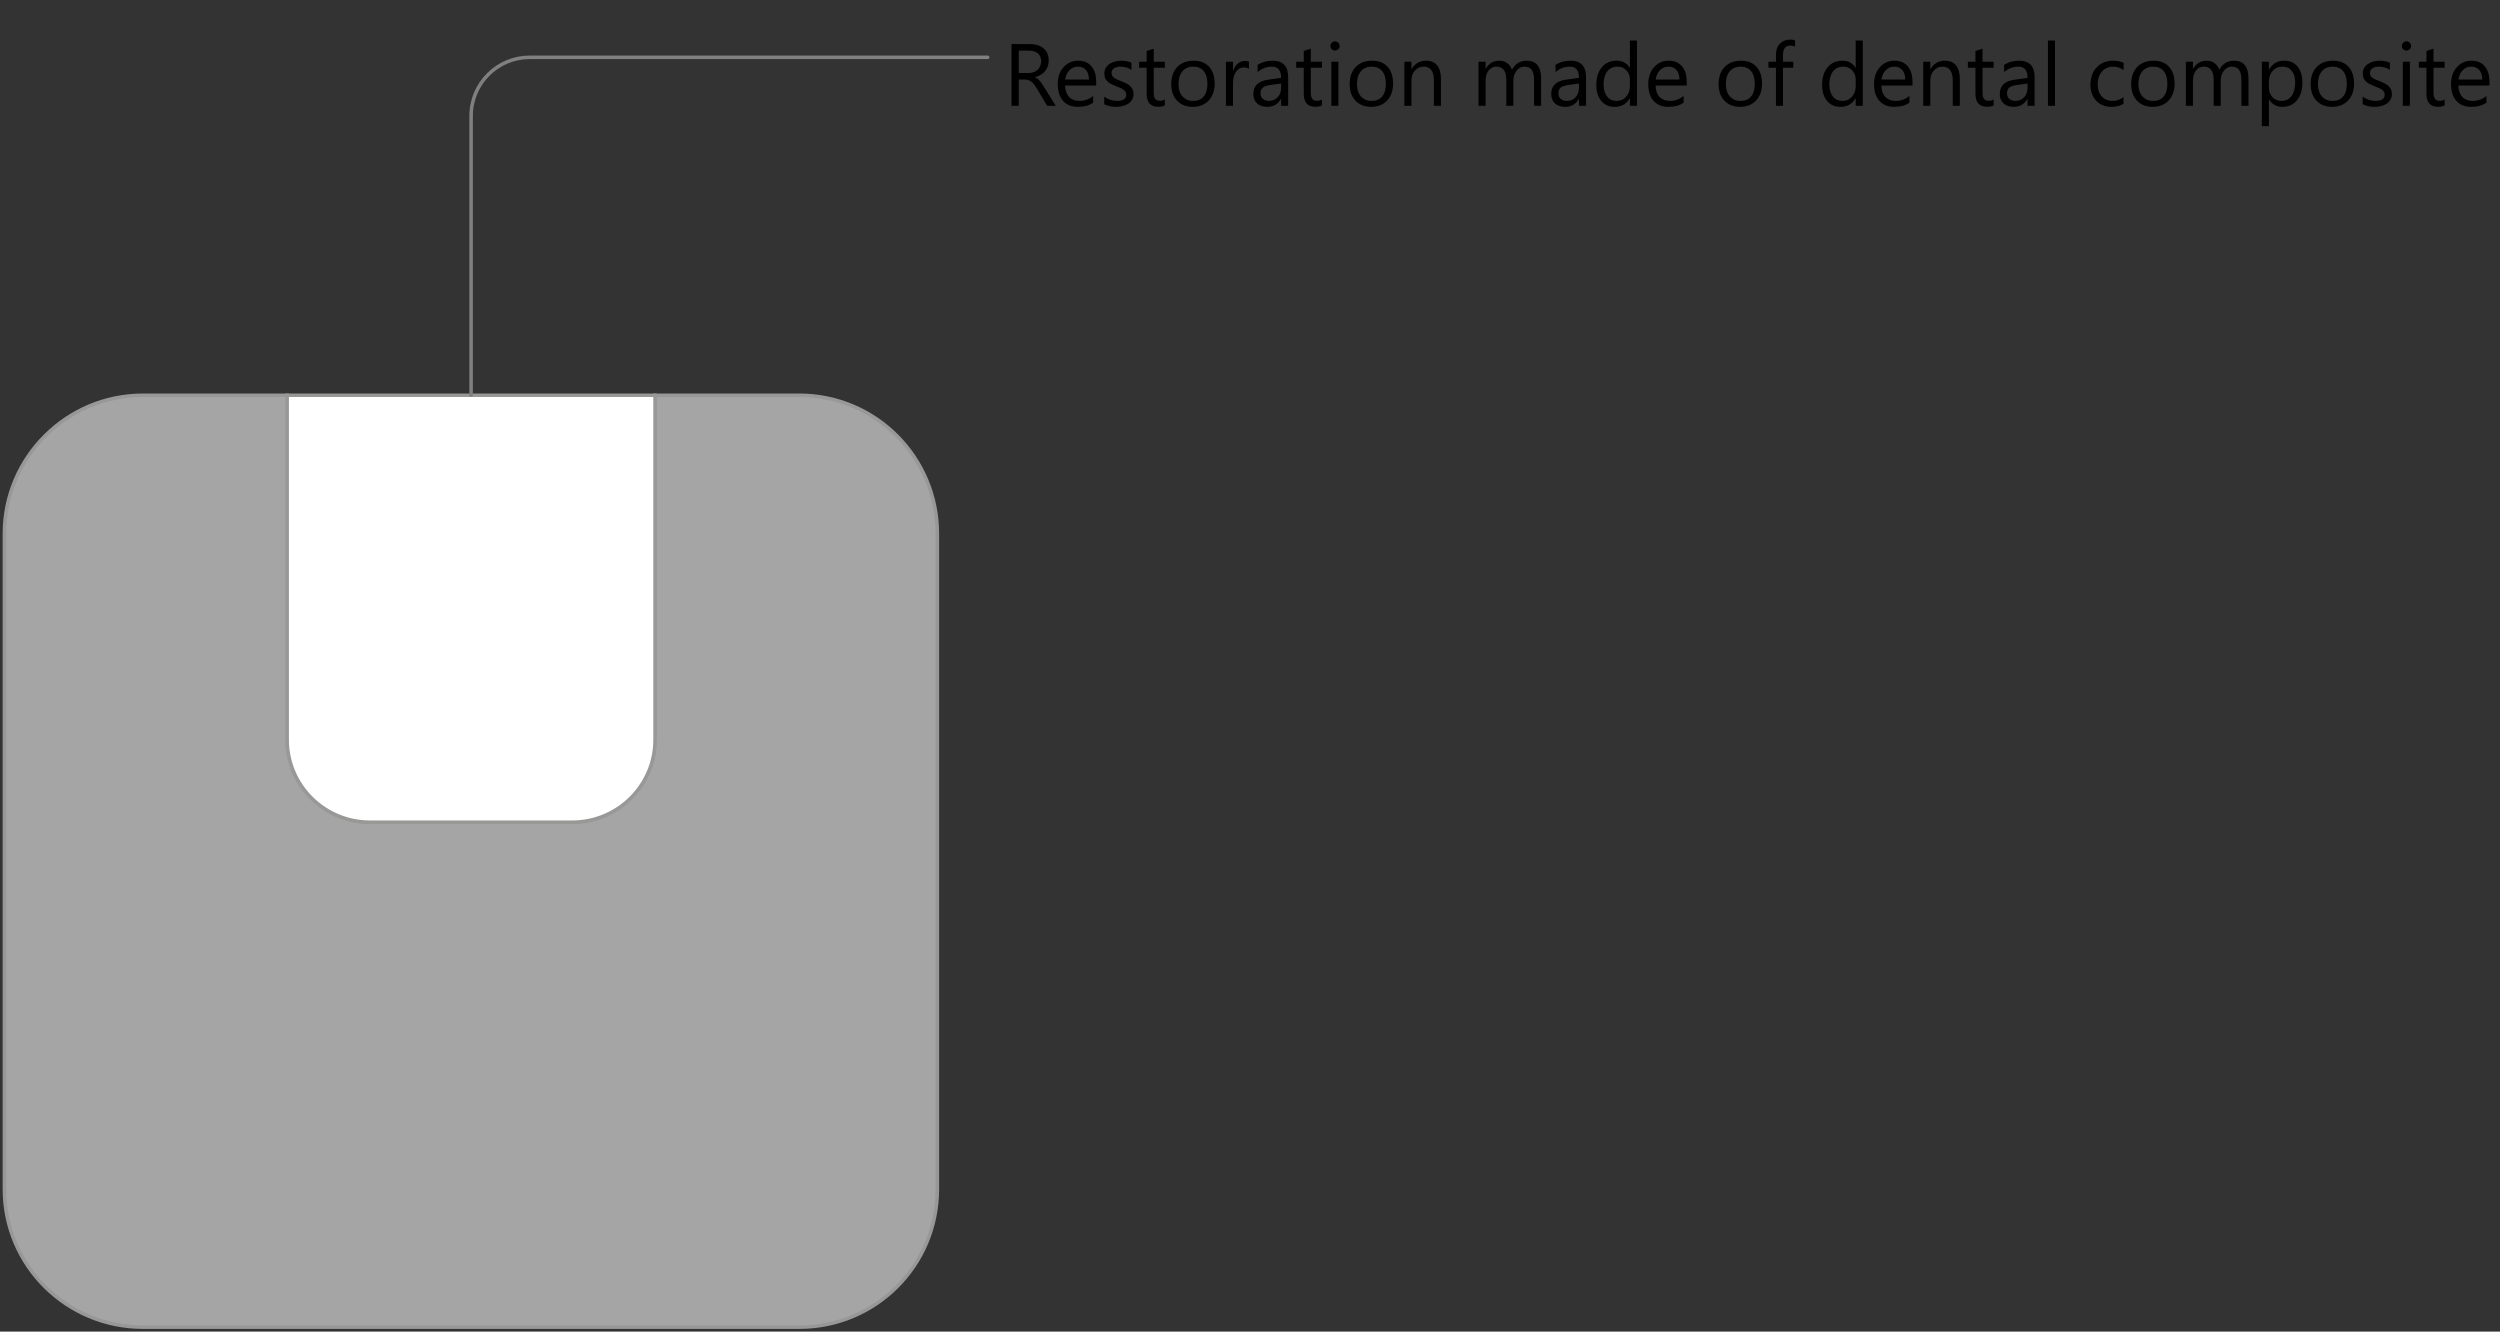
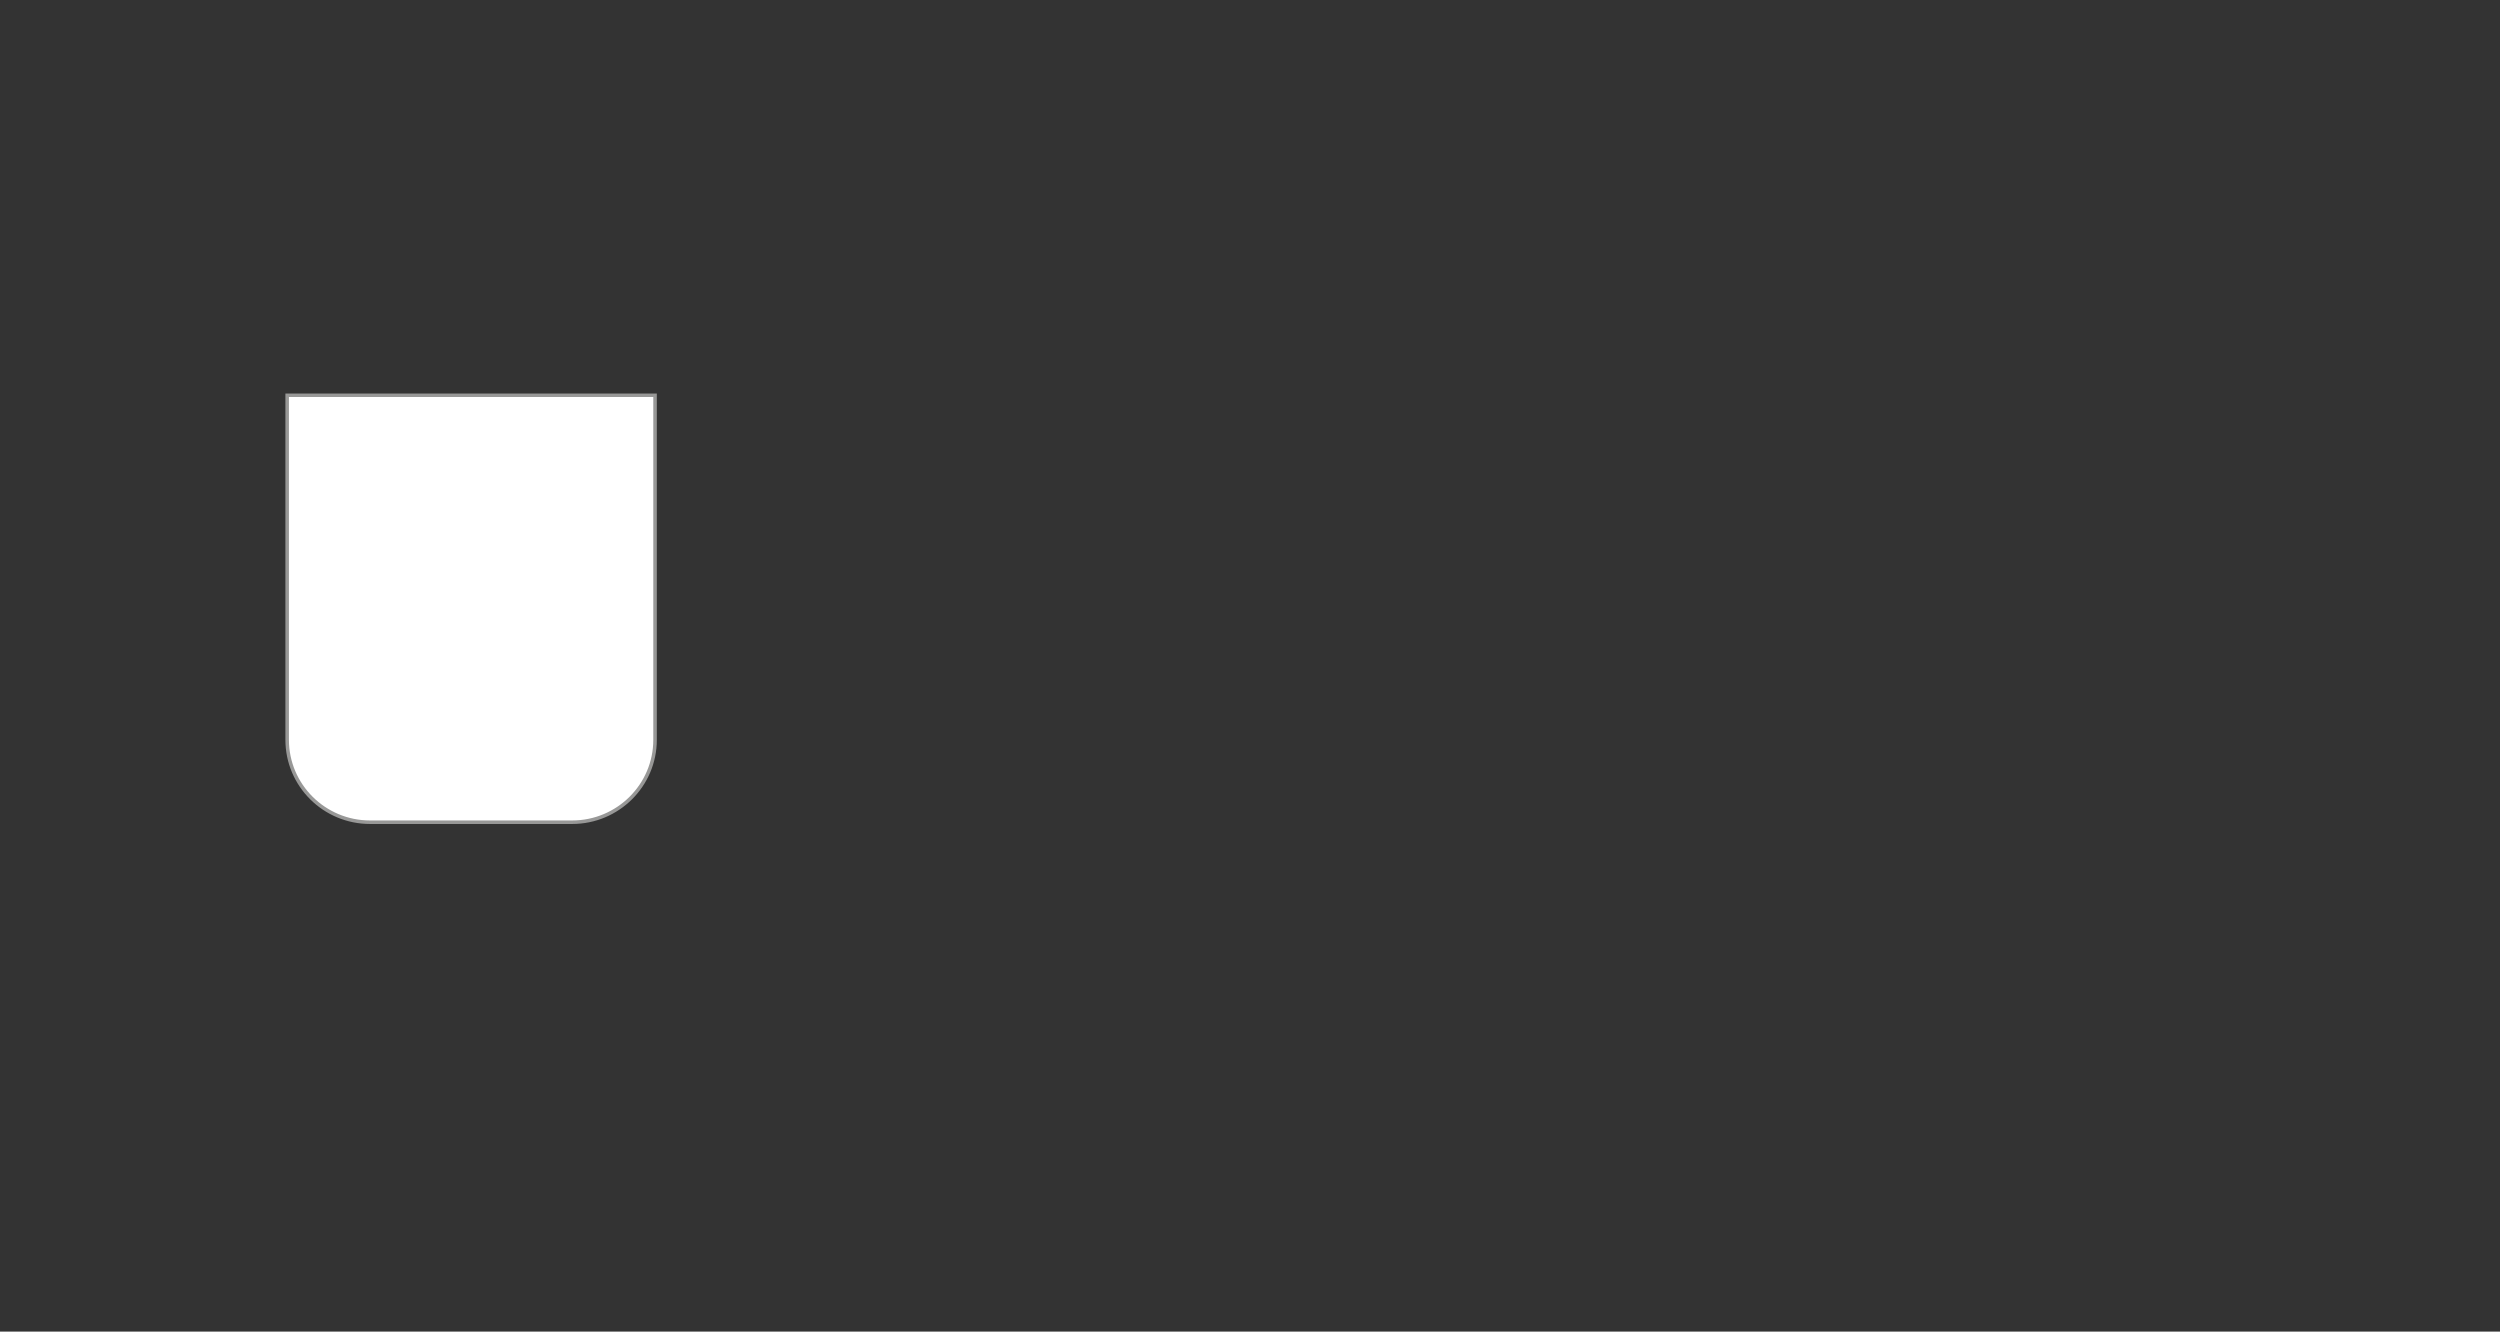
<svg xmlns="http://www.w3.org/2000/svg" width="567" height="302" viewBox="0 0 567 302" fill="none">
  <rect x="0" y="0" width="567" height="302" fill="#333333" stroke="none" />
-   <path opacity="0.6" d="M212.595 121.026V269.722C212.595 287.01 198.588 301 181.281 301H32.414C15.106 301 1 287.01 1 269.722V121.026C1 103.738 15.106 89.647 32.414 89.647H65.129V167.793C65.129 178.086 73.532 186.48 83.937 186.48H129.758C140.162 186.48 148.566 178.086 148.566 167.793V89.647H181.281C198.588 89.647 212.595 103.738 212.595 121.026Z" fill="#F1F1F1" />
-   <path d="M212.595 121.026V269.722C212.595 287.01 198.588 301 181.281 301H32.414C15.106 301 1 287.01 1 269.722V121.026C1 103.738 15.106 89.647 32.414 89.647H65.129V167.793C65.129 178.086 73.532 186.48 83.937 186.48H129.758C140.162 186.48 148.566 178.086 148.566 167.793V89.647H181.281C198.588 89.647 212.595 103.738 212.595 121.026Z" stroke="#989898" stroke-width="0.8" />
  <path d="M129.758 186.48H83.937C73.532 186.48 65.129 178.086 65.129 167.793V89.647H148.566V167.793C148.566 178.086 140.162 186.48 129.758 186.48Z" fill="white" stroke="#989897" stroke-width="0.8" />
-   <path d="M106.848 89.647V26.291C106.848 18.896 112.85 13 120.154 13H224" stroke="#808080" stroke-width="0.8" stroke-linecap="round" stroke-linejoin="round" />
-   <path d="M239.449 24H237.496L235.152 20.074C234.938 19.71 234.729 19.4 234.527 19.146C234.326 18.886 234.117 18.674 233.902 18.512C233.694 18.349 233.466 18.232 233.219 18.16C232.978 18.082 232.704 18.043 232.398 18.043H231.051V24H229.41V9.996H233.59C234.202 9.996 234.765 10.074 235.279 10.23C235.8 10.38 236.249 10.611 236.627 10.924C237.011 11.236 237.311 11.627 237.525 12.096C237.74 12.558 237.848 13.102 237.848 13.727C237.848 14.215 237.773 14.664 237.623 15.074C237.48 15.478 237.271 15.839 236.998 16.158C236.731 16.477 236.406 16.751 236.021 16.979C235.644 17.2 235.217 17.372 234.742 17.496V17.535C234.977 17.639 235.178 17.76 235.348 17.896C235.523 18.027 235.689 18.183 235.846 18.365C236.002 18.547 236.155 18.756 236.305 18.99C236.461 19.218 236.633 19.485 236.822 19.791L239.449 24ZM231.051 11.48V16.559H233.277C233.688 16.559 234.065 16.497 234.41 16.373C234.762 16.249 235.064 16.074 235.318 15.846C235.572 15.611 235.771 15.328 235.914 14.996C236.057 14.658 236.129 14.28 236.129 13.863C236.129 13.115 235.885 12.532 235.396 12.115C234.915 11.692 234.215 11.48 233.297 11.48H231.051ZM248.619 19.4H241.559C241.585 20.514 241.884 21.373 242.457 21.979C243.03 22.584 243.818 22.887 244.82 22.887C245.947 22.887 246.982 22.516 247.926 21.773V23.277C247.047 23.915 245.885 24.234 244.439 24.234C243.027 24.234 241.917 23.782 241.109 22.877C240.302 21.965 239.898 20.686 239.898 19.039C239.898 17.483 240.338 16.217 241.217 15.24C242.102 14.257 243.199 13.766 244.508 13.766C245.816 13.766 246.829 14.189 247.545 15.035C248.261 15.882 248.619 17.057 248.619 18.561V19.4ZM246.979 18.043C246.972 17.119 246.747 16.399 246.305 15.885C245.868 15.37 245.26 15.113 244.479 15.113C243.723 15.113 243.082 15.383 242.555 15.924C242.027 16.464 241.702 17.171 241.578 18.043H246.979ZM250.445 23.639V21.92C251.318 22.564 252.278 22.887 253.326 22.887C254.732 22.887 255.436 22.418 255.436 21.48C255.436 21.213 255.374 20.989 255.25 20.807C255.133 20.618 254.97 20.452 254.762 20.309C254.56 20.165 254.319 20.038 254.039 19.928C253.766 19.811 253.469 19.69 253.15 19.566C252.708 19.391 252.317 19.215 251.979 19.039C251.646 18.857 251.367 18.655 251.139 18.434C250.917 18.206 250.748 17.949 250.631 17.662C250.52 17.376 250.465 17.04 250.465 16.656C250.465 16.188 250.572 15.774 250.787 15.416C251.002 15.051 251.288 14.749 251.646 14.508C252.005 14.26 252.411 14.075 252.867 13.951C253.329 13.828 253.805 13.766 254.293 13.766C255.159 13.766 255.934 13.915 256.617 14.215V15.836C255.882 15.354 255.035 15.113 254.078 15.113C253.779 15.113 253.508 15.149 253.268 15.221C253.027 15.286 252.818 15.38 252.643 15.504C252.473 15.628 252.34 15.777 252.242 15.953C252.151 16.122 252.105 16.311 252.105 16.52C252.105 16.78 252.151 16.998 252.242 17.174C252.34 17.35 252.48 17.506 252.662 17.643C252.844 17.779 253.066 17.903 253.326 18.014C253.587 18.124 253.883 18.245 254.215 18.375C254.658 18.544 255.055 18.72 255.406 18.902C255.758 19.078 256.057 19.28 256.305 19.508C256.552 19.729 256.741 19.986 256.871 20.279C257.008 20.572 257.076 20.921 257.076 21.324C257.076 21.819 256.965 22.249 256.744 22.613C256.529 22.978 256.24 23.281 255.875 23.521C255.51 23.762 255.09 23.941 254.615 24.059C254.14 24.176 253.642 24.234 253.121 24.234C252.092 24.234 251.201 24.036 250.445 23.639ZM264.186 23.902C263.808 24.111 263.31 24.215 262.691 24.215C260.94 24.215 260.064 23.238 260.064 21.285V15.367H258.346V14H260.064V11.559L261.666 11.041V14H264.186V15.367H261.666V21.002C261.666 21.672 261.78 22.151 262.008 22.438C262.236 22.724 262.613 22.867 263.141 22.867C263.544 22.867 263.893 22.756 264.186 22.535V23.902ZM270.504 24.234C269.026 24.234 267.844 23.769 266.959 22.838C266.08 21.9 265.641 20.66 265.641 19.117C265.641 17.438 266.1 16.126 267.018 15.182C267.936 14.238 269.176 13.766 270.738 13.766C272.229 13.766 273.391 14.225 274.225 15.143C275.064 16.061 275.484 17.333 275.484 18.961C275.484 20.556 275.032 21.835 274.127 22.799C273.229 23.756 272.021 24.234 270.504 24.234ZM270.621 15.113C269.592 15.113 268.779 15.465 268.18 16.168C267.581 16.865 267.281 17.828 267.281 19.059C267.281 20.244 267.584 21.178 268.189 21.861C268.795 22.545 269.605 22.887 270.621 22.887C271.656 22.887 272.451 22.551 273.004 21.881C273.564 21.21 273.844 20.256 273.844 19.02C273.844 17.77 273.564 16.806 273.004 16.129C272.451 15.452 271.656 15.113 270.621 15.113ZM283.258 15.621C282.978 15.406 282.574 15.299 282.047 15.299C281.363 15.299 280.79 15.621 280.328 16.266C279.872 16.91 279.645 17.789 279.645 18.902V24H278.043V14H279.645V16.061H279.684C279.911 15.357 280.26 14.81 280.729 14.42C281.197 14.023 281.721 13.824 282.301 13.824C282.717 13.824 283.036 13.87 283.258 13.961V15.621ZM292.154 24H290.553V22.438H290.514C289.817 23.635 288.792 24.234 287.438 24.234C286.441 24.234 285.66 23.971 285.094 23.443C284.534 22.916 284.254 22.216 284.254 21.344C284.254 19.475 285.354 18.388 287.555 18.082L290.553 17.662C290.553 15.963 289.866 15.113 288.492 15.113C287.288 15.113 286.201 15.523 285.23 16.344V14.703C286.214 14.078 287.346 13.766 288.629 13.766C290.979 13.766 292.154 15.009 292.154 17.496V24ZM290.553 18.941L288.141 19.273C287.398 19.378 286.839 19.563 286.461 19.83C286.083 20.09 285.895 20.556 285.895 21.227C285.895 21.715 286.067 22.115 286.412 22.428C286.764 22.734 287.229 22.887 287.809 22.887C288.603 22.887 289.257 22.61 289.771 22.057C290.292 21.497 290.553 20.79 290.553 19.938V18.941ZM299.811 23.902C299.433 24.111 298.935 24.215 298.316 24.215C296.565 24.215 295.689 23.238 295.689 21.285V15.367H293.971V14H295.689V11.559L297.291 11.041V14H299.811V15.367H297.291V21.002C297.291 21.672 297.405 22.151 297.633 22.438C297.861 22.724 298.238 22.867 298.766 22.867C299.169 22.867 299.518 22.756 299.811 22.535V23.902ZM302.77 11.461C302.483 11.461 302.239 11.363 302.037 11.168C301.835 10.973 301.734 10.725 301.734 10.426C301.734 10.126 301.835 9.879 302.037 9.684C302.239 9.482 302.483 9.381 302.77 9.381C303.062 9.381 303.31 9.482 303.512 9.684C303.72 9.879 303.824 10.126 303.824 10.426C303.824 10.712 303.72 10.956 303.512 11.158C303.31 11.36 303.062 11.461 302.77 11.461ZM303.551 24H301.949V14H303.551V24ZM310.973 24.234C309.495 24.234 308.313 23.769 307.428 22.838C306.549 21.9 306.109 20.66 306.109 19.117C306.109 17.438 306.568 16.126 307.486 15.182C308.404 14.238 309.645 13.766 311.207 13.766C312.698 13.766 313.86 14.225 314.693 15.143C315.533 16.061 315.953 17.333 315.953 18.961C315.953 20.556 315.501 21.835 314.596 22.799C313.697 23.756 312.49 24.234 310.973 24.234ZM311.09 15.113C310.061 15.113 309.247 15.465 308.648 16.168C308.049 16.865 307.75 17.828 307.75 19.059C307.75 20.244 308.053 21.178 308.658 21.861C309.264 22.545 310.074 22.887 311.09 22.887C312.125 22.887 312.919 22.551 313.473 21.881C314.033 21.21 314.312 20.256 314.312 19.02C314.312 17.77 314.033 16.806 313.473 16.129C312.919 15.452 312.125 15.113 311.09 15.113ZM326.812 24H325.211V18.297C325.211 16.174 324.436 15.113 322.887 15.113C322.086 15.113 321.422 15.416 320.895 16.021C320.374 16.62 320.113 17.379 320.113 18.297V24H318.512V14H320.113V15.66H320.152C320.908 14.397 322.001 13.766 323.434 13.766C324.527 13.766 325.364 14.12 325.943 14.83C326.523 15.533 326.812 16.552 326.812 17.887V24ZM349.527 24H347.926V18.258C347.926 17.151 347.753 16.35 347.408 15.855C347.07 15.361 346.497 15.113 345.689 15.113C345.006 15.113 344.423 15.426 343.941 16.051C343.466 16.676 343.229 17.424 343.229 18.297V24H341.627V18.062C341.627 16.096 340.868 15.113 339.352 15.113C338.648 15.113 338.069 15.409 337.613 16.002C337.158 16.588 336.93 17.353 336.93 18.297V24H335.328V14H336.93V15.582H336.969C337.678 14.371 338.714 13.766 340.074 13.766C340.758 13.766 341.354 13.958 341.861 14.342C342.369 14.719 342.717 15.217 342.906 15.836C343.648 14.456 344.755 13.766 346.227 13.766C348.427 13.766 349.527 15.123 349.527 17.838V24ZM359.713 24H358.111V22.438H358.072C357.376 23.635 356.35 24.234 354.996 24.234C354 24.234 353.219 23.971 352.652 23.443C352.092 22.916 351.812 22.216 351.812 21.344C351.812 19.475 352.913 18.388 355.113 18.082L358.111 17.662C358.111 15.963 357.424 15.113 356.051 15.113C354.846 15.113 353.759 15.523 352.789 16.344V14.703C353.772 14.078 354.905 13.766 356.188 13.766C358.538 13.766 359.713 15.009 359.713 17.496V24ZM358.111 18.941L355.699 19.273C354.957 19.378 354.397 19.563 354.02 19.83C353.642 20.09 353.453 20.556 353.453 21.227C353.453 21.715 353.626 22.115 353.971 22.428C354.322 22.734 354.788 22.887 355.367 22.887C356.161 22.887 356.816 22.61 357.33 22.057C357.851 21.497 358.111 20.79 358.111 19.938V18.941ZM371.266 24H369.664V22.301H369.625C368.883 23.59 367.737 24.234 366.188 24.234C364.931 24.234 363.925 23.788 363.17 22.896C362.421 21.998 362.047 20.777 362.047 19.234C362.047 17.581 362.464 16.256 363.297 15.26C364.13 14.264 365.24 13.766 366.627 13.766C368.001 13.766 369 14.306 369.625 15.387H369.664V9.195H371.266V24ZM369.664 19.479V18.004C369.664 17.197 369.397 16.513 368.863 15.953C368.329 15.393 367.652 15.113 366.832 15.113C365.855 15.113 365.087 15.471 364.527 16.188C363.967 16.904 363.688 17.893 363.688 19.156C363.688 20.309 363.954 21.22 364.488 21.891C365.029 22.555 365.751 22.887 366.656 22.887C367.548 22.887 368.271 22.564 368.824 21.92C369.384 21.275 369.664 20.462 369.664 19.479ZM382.545 19.4H375.484C375.51 20.514 375.81 21.373 376.383 21.979C376.956 22.584 377.743 22.887 378.746 22.887C379.872 22.887 380.908 22.516 381.852 21.773V23.277C380.973 23.915 379.811 24.234 378.365 24.234C376.952 24.234 375.842 23.782 375.035 22.877C374.228 21.965 373.824 20.686 373.824 19.039C373.824 17.483 374.264 16.217 375.143 15.24C376.028 14.257 377.125 13.766 378.434 13.766C379.742 13.766 380.755 14.189 381.471 15.035C382.187 15.882 382.545 17.057 382.545 18.561V19.4ZM380.904 18.043C380.898 17.119 380.673 16.399 380.23 15.885C379.794 15.37 379.186 15.113 378.404 15.113C377.649 15.113 377.008 15.383 376.48 15.924C375.953 16.464 375.628 17.171 375.504 18.043H380.904ZM394.645 24.234C393.167 24.234 391.985 23.769 391.1 22.838C390.221 21.9 389.781 20.66 389.781 19.117C389.781 17.438 390.24 16.126 391.158 15.182C392.076 14.238 393.316 13.766 394.879 13.766C396.37 13.766 397.532 14.225 398.365 15.143C399.205 16.061 399.625 17.333 399.625 18.961C399.625 20.556 399.173 21.835 398.268 22.799C397.369 23.756 396.161 24.234 394.645 24.234ZM394.762 15.113C393.733 15.113 392.919 15.465 392.32 16.168C391.721 16.865 391.422 17.828 391.422 19.059C391.422 20.244 391.725 21.178 392.33 21.861C392.936 22.545 393.746 22.887 394.762 22.887C395.797 22.887 396.591 22.551 397.145 21.881C397.704 21.21 397.984 20.256 397.984 19.02C397.984 17.77 397.704 16.806 397.145 16.129C396.591 15.452 395.797 15.113 394.762 15.113ZM407.125 10.602C406.812 10.426 406.458 10.338 406.061 10.338C404.941 10.338 404.381 11.044 404.381 12.457V14H406.725V15.367H404.381V24H402.789V15.367H401.08V14H402.789V12.379C402.789 11.331 403.092 10.504 403.697 9.898C404.303 9.286 405.058 8.98 405.963 8.98C406.451 8.98 406.839 9.039 407.125 9.156V10.602ZM422.477 24H420.875V22.301H420.836C420.094 23.59 418.948 24.234 417.398 24.234C416.142 24.234 415.136 23.788 414.381 22.896C413.632 21.998 413.258 20.777 413.258 19.234C413.258 17.581 413.674 16.256 414.508 15.26C415.341 14.264 416.451 13.766 417.838 13.766C419.212 13.766 420.211 14.306 420.836 15.387H420.875V9.195H422.477V24ZM420.875 19.479V18.004C420.875 17.197 420.608 16.513 420.074 15.953C419.54 15.393 418.863 15.113 418.043 15.113C417.066 15.113 416.298 15.471 415.738 16.188C415.178 16.904 414.898 17.893 414.898 19.156C414.898 20.309 415.165 21.22 415.699 21.891C416.24 22.555 416.962 22.887 417.867 22.887C418.759 22.887 419.482 22.564 420.035 21.92C420.595 21.275 420.875 20.462 420.875 19.479ZM433.756 19.4H426.695C426.721 20.514 427.021 21.373 427.594 21.979C428.167 22.584 428.954 22.887 429.957 22.887C431.083 22.887 432.118 22.516 433.062 21.773V23.277C432.184 23.915 431.021 24.234 429.576 24.234C428.163 24.234 427.053 23.782 426.246 22.877C425.439 21.965 425.035 20.686 425.035 19.039C425.035 17.483 425.475 16.217 426.354 15.24C427.239 14.257 428.336 13.766 429.645 13.766C430.953 13.766 431.965 14.189 432.682 15.035C433.398 15.882 433.756 17.057 433.756 18.561V19.4ZM432.115 18.043C432.109 17.119 431.884 16.399 431.441 15.885C431.005 15.37 430.396 15.113 429.615 15.113C428.86 15.113 428.219 15.383 427.691 15.924C427.164 16.464 426.839 17.171 426.715 18.043H432.115ZM444.488 24H442.887V18.297C442.887 16.174 442.112 15.113 440.562 15.113C439.762 15.113 439.098 15.416 438.57 16.021C438.049 16.62 437.789 17.379 437.789 18.297V24H436.188V14H437.789V15.66H437.828C438.583 14.397 439.677 13.766 441.109 13.766C442.203 13.766 443.04 14.12 443.619 14.83C444.199 15.533 444.488 16.552 444.488 17.887V24ZM452.154 23.902C451.777 24.111 451.279 24.215 450.66 24.215C448.909 24.215 448.033 23.238 448.033 21.285V15.367H446.314V14H448.033V11.559L449.635 11.041V14H452.154V15.367H449.635V21.002C449.635 21.672 449.749 22.151 449.977 22.438C450.204 22.724 450.582 22.867 451.109 22.867C451.513 22.867 451.861 22.756 452.154 22.535V23.902ZM461.451 24H459.85V22.438H459.811C459.114 23.635 458.089 24.234 456.734 24.234C455.738 24.234 454.957 23.971 454.391 23.443C453.831 22.916 453.551 22.216 453.551 21.344C453.551 19.475 454.651 18.388 456.852 18.082L459.85 17.662C459.85 15.963 459.163 15.113 457.789 15.113C456.585 15.113 455.497 15.523 454.527 16.344V14.703C455.51 14.078 456.643 13.766 457.926 13.766C460.276 13.766 461.451 15.009 461.451 17.496V24ZM459.85 18.941L457.438 19.273C456.695 19.378 456.135 19.563 455.758 19.83C455.38 20.09 455.191 20.556 455.191 21.227C455.191 21.715 455.364 22.115 455.709 22.428C456.061 22.734 456.526 22.887 457.105 22.887C457.9 22.887 458.554 22.61 459.068 22.057C459.589 21.497 459.85 20.79 459.85 19.938V18.941ZM466.07 24H464.469V9.195H466.07V24ZM481.617 23.541C480.849 24.003 479.938 24.234 478.883 24.234C477.457 24.234 476.305 23.772 475.426 22.848C474.553 21.917 474.117 20.712 474.117 19.234C474.117 17.587 474.589 16.266 475.533 15.27C476.477 14.267 477.737 13.766 479.312 13.766C480.191 13.766 480.966 13.928 481.637 14.254V15.895C480.895 15.374 480.1 15.113 479.254 15.113C478.232 15.113 477.392 15.481 476.734 16.217C476.083 16.946 475.758 17.906 475.758 19.098C475.758 20.27 476.064 21.194 476.676 21.871C477.294 22.548 478.121 22.887 479.156 22.887C480.029 22.887 480.849 22.597 481.617 22.018V23.541ZM488.219 24.234C486.741 24.234 485.559 23.769 484.674 22.838C483.795 21.9 483.355 20.66 483.355 19.117C483.355 17.438 483.814 16.126 484.732 15.182C485.65 14.238 486.891 13.766 488.453 13.766C489.944 13.766 491.106 14.225 491.939 15.143C492.779 16.061 493.199 17.333 493.199 18.961C493.199 20.556 492.747 21.835 491.842 22.799C490.943 23.756 489.736 24.234 488.219 24.234ZM488.336 15.113C487.307 15.113 486.493 15.465 485.895 16.168C485.296 16.865 484.996 17.828 484.996 19.059C484.996 20.244 485.299 21.178 485.904 21.861C486.51 22.545 487.32 22.887 488.336 22.887C489.371 22.887 490.165 22.551 490.719 21.881C491.279 21.21 491.559 20.256 491.559 19.02C491.559 17.77 491.279 16.806 490.719 16.129C490.165 15.452 489.371 15.113 488.336 15.113ZM509.957 24H508.355V18.258C508.355 17.151 508.183 16.35 507.838 15.855C507.499 15.361 506.926 15.113 506.119 15.113C505.436 15.113 504.853 15.426 504.371 16.051C503.896 16.676 503.658 17.424 503.658 18.297V24H502.057V18.062C502.057 16.096 501.298 15.113 499.781 15.113C499.078 15.113 498.499 15.409 498.043 16.002C497.587 16.588 497.359 17.353 497.359 18.297V24H495.758V14H497.359V15.582H497.398C498.108 14.371 499.143 13.766 500.504 13.766C501.188 13.766 501.783 13.958 502.291 14.342C502.799 14.719 503.147 15.217 503.336 15.836C504.078 14.456 505.185 13.766 506.656 13.766C508.857 13.766 509.957 15.123 509.957 17.838V24ZM514.625 22.555H514.586V28.6H512.984V14H514.586V15.758H514.625C515.413 14.43 516.565 13.766 518.082 13.766C519.371 13.766 520.377 14.215 521.1 15.113C521.822 16.005 522.184 17.203 522.184 18.707C522.184 20.38 521.777 21.721 520.963 22.73C520.149 23.733 519.036 24.234 517.623 24.234C516.327 24.234 515.328 23.674 514.625 22.555ZM514.586 18.521V19.918C514.586 20.745 514.853 21.448 515.387 22.027C515.927 22.6 516.611 22.887 517.438 22.887C518.408 22.887 519.166 22.516 519.713 21.773C520.266 21.031 520.543 19.999 520.543 18.678C520.543 17.564 520.286 16.692 519.771 16.061C519.257 15.429 518.561 15.113 517.682 15.113C516.751 15.113 516.002 15.439 515.436 16.09C514.869 16.734 514.586 17.545 514.586 18.521ZM528.922 24.234C527.444 24.234 526.262 23.769 525.377 22.838C524.498 21.9 524.059 20.66 524.059 19.117C524.059 17.438 524.518 16.126 525.436 15.182C526.354 14.238 527.594 13.766 529.156 13.766C530.647 13.766 531.809 14.225 532.643 15.143C533.482 16.061 533.902 17.333 533.902 18.961C533.902 20.556 533.45 21.835 532.545 22.799C531.646 23.756 530.439 24.234 528.922 24.234ZM529.039 15.113C528.01 15.113 527.197 15.465 526.598 16.168C525.999 16.865 525.699 17.828 525.699 19.059C525.699 20.244 526.002 21.178 526.607 21.861C527.213 22.545 528.023 22.887 529.039 22.887C530.074 22.887 530.868 22.551 531.422 21.881C531.982 21.21 532.262 20.256 532.262 19.02C532.262 17.77 531.982 16.806 531.422 16.129C530.868 15.452 530.074 15.113 529.039 15.113ZM535.855 23.639V21.92C536.728 22.564 537.688 22.887 538.736 22.887C540.143 22.887 540.846 22.418 540.846 21.48C540.846 21.213 540.784 20.989 540.66 20.807C540.543 20.618 540.38 20.452 540.172 20.309C539.97 20.165 539.729 20.038 539.449 19.928C539.176 19.811 538.88 19.69 538.561 19.566C538.118 19.391 537.727 19.215 537.389 19.039C537.057 18.857 536.777 18.655 536.549 18.434C536.327 18.206 536.158 17.949 536.041 17.662C535.93 17.376 535.875 17.04 535.875 16.656C535.875 16.188 535.982 15.774 536.197 15.416C536.412 15.051 536.699 14.749 537.057 14.508C537.415 14.26 537.822 14.075 538.277 13.951C538.74 13.828 539.215 13.766 539.703 13.766C540.569 13.766 541.344 13.915 542.027 14.215V15.836C541.292 15.354 540.445 15.113 539.488 15.113C539.189 15.113 538.919 15.149 538.678 15.221C538.437 15.286 538.229 15.38 538.053 15.504C537.883 15.628 537.75 15.777 537.652 15.953C537.561 16.122 537.516 16.311 537.516 16.52C537.516 16.78 537.561 16.998 537.652 17.174C537.75 17.35 537.89 17.506 538.072 17.643C538.255 17.779 538.476 17.903 538.736 18.014C538.997 18.124 539.293 18.245 539.625 18.375C540.068 18.544 540.465 18.72 540.816 18.902C541.168 19.078 541.467 19.28 541.715 19.508C541.962 19.729 542.151 19.986 542.281 20.279C542.418 20.572 542.486 20.921 542.486 21.324C542.486 21.819 542.376 22.249 542.154 22.613C541.939 22.978 541.65 23.281 541.285 23.521C540.921 23.762 540.501 23.941 540.025 24.059C539.55 24.176 539.052 24.234 538.531 24.234C537.503 24.234 536.611 24.036 535.855 23.639ZM545.777 11.461C545.491 11.461 545.247 11.363 545.045 11.168C544.843 10.973 544.742 10.725 544.742 10.426C544.742 10.126 544.843 9.879 545.045 9.684C545.247 9.482 545.491 9.381 545.777 9.381C546.07 9.381 546.318 9.482 546.52 9.684C546.728 9.879 546.832 10.126 546.832 10.426C546.832 10.712 546.728 10.956 546.52 11.158C546.318 11.36 546.07 11.461 545.777 11.461ZM546.559 24H544.957V14H546.559V24ZM554.439 23.902C554.062 24.111 553.564 24.215 552.945 24.215C551.194 24.215 550.318 23.238 550.318 21.285V15.367H548.6V14H550.318V11.559L551.92 11.041V14H554.439V15.367H551.92V21.002C551.92 21.672 552.034 22.151 552.262 22.438C552.49 22.724 552.867 22.867 553.395 22.867C553.798 22.867 554.146 22.756 554.439 22.535V23.902ZM564.615 19.4H557.555C557.581 20.514 557.88 21.373 558.453 21.979C559.026 22.584 559.814 22.887 560.816 22.887C561.943 22.887 562.978 22.516 563.922 21.773V23.277C563.043 23.915 561.881 24.234 560.436 24.234C559.023 24.234 557.913 23.782 557.105 22.877C556.298 21.965 555.895 20.686 555.895 19.039C555.895 17.483 556.334 16.217 557.213 15.24C558.098 14.257 559.195 13.766 560.504 13.766C561.812 13.766 562.825 14.189 563.541 15.035C564.257 15.882 564.615 17.057 564.615 18.561V19.4ZM562.975 18.043C562.968 17.119 562.743 16.399 562.301 15.885C561.865 15.37 561.256 15.113 560.475 15.113C559.719 15.113 559.078 15.383 558.551 15.924C558.023 16.464 557.698 17.171 557.574 18.043H562.975Z" fill="black" />
</svg>